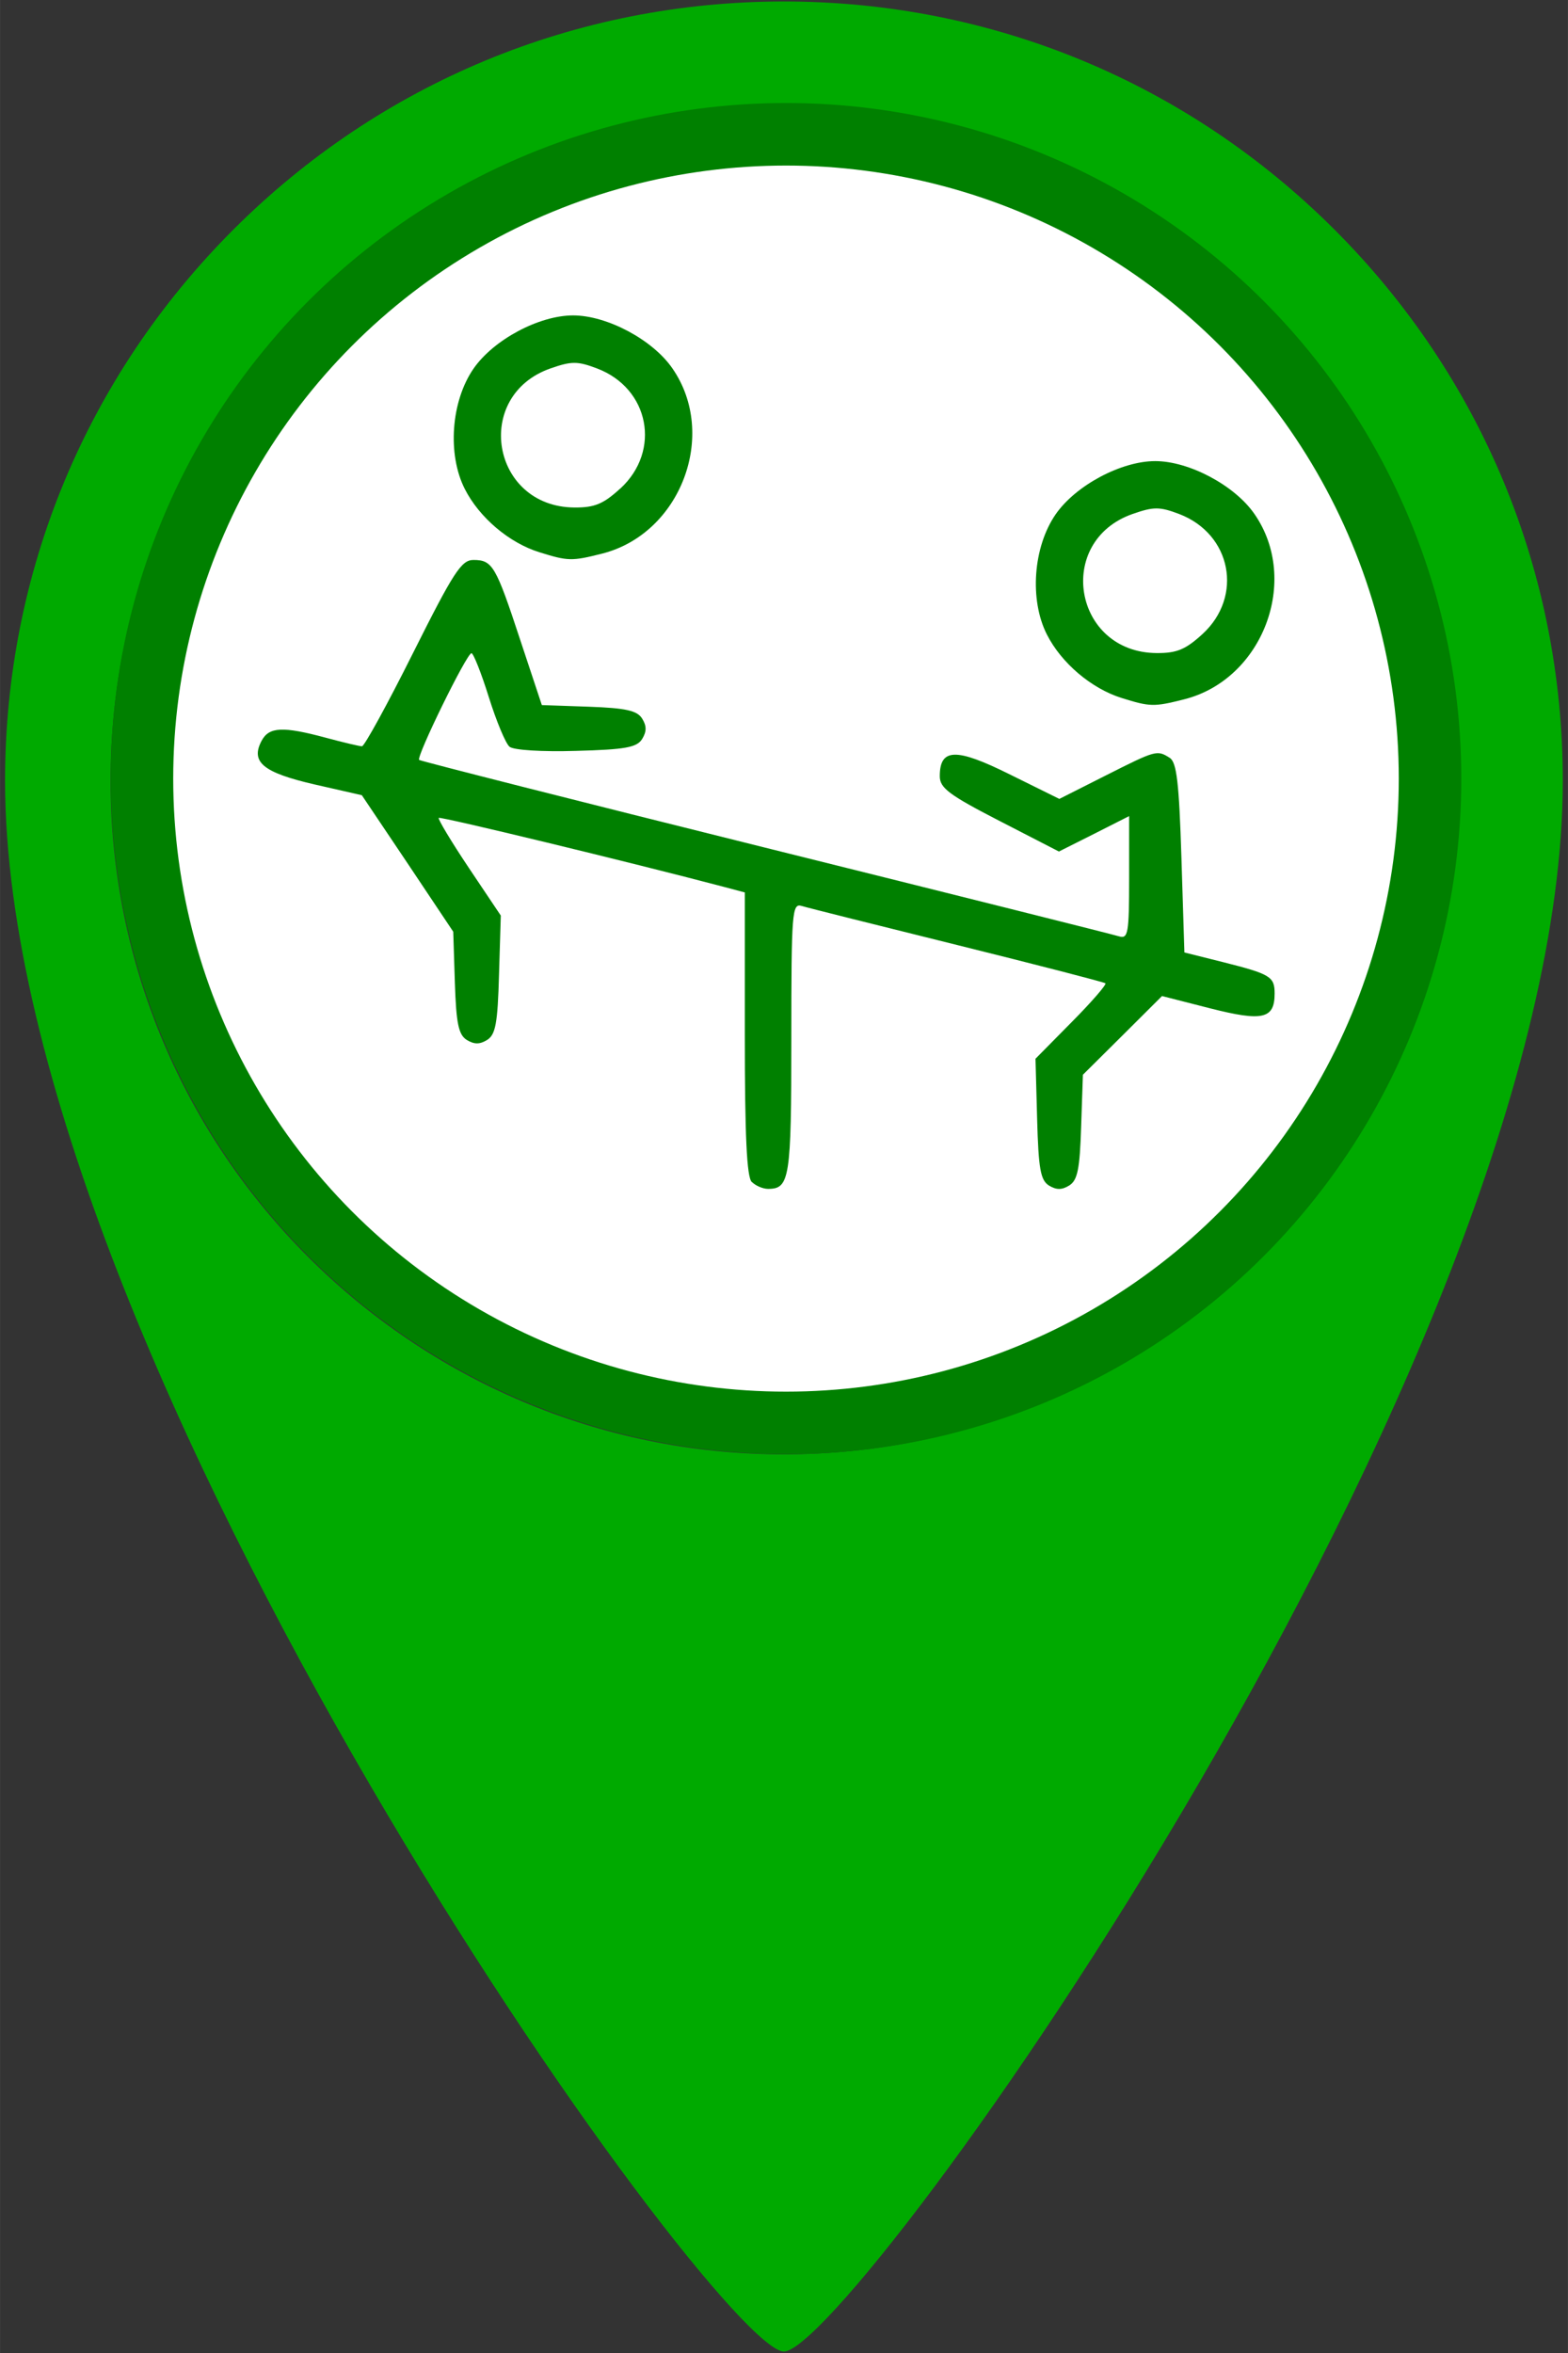
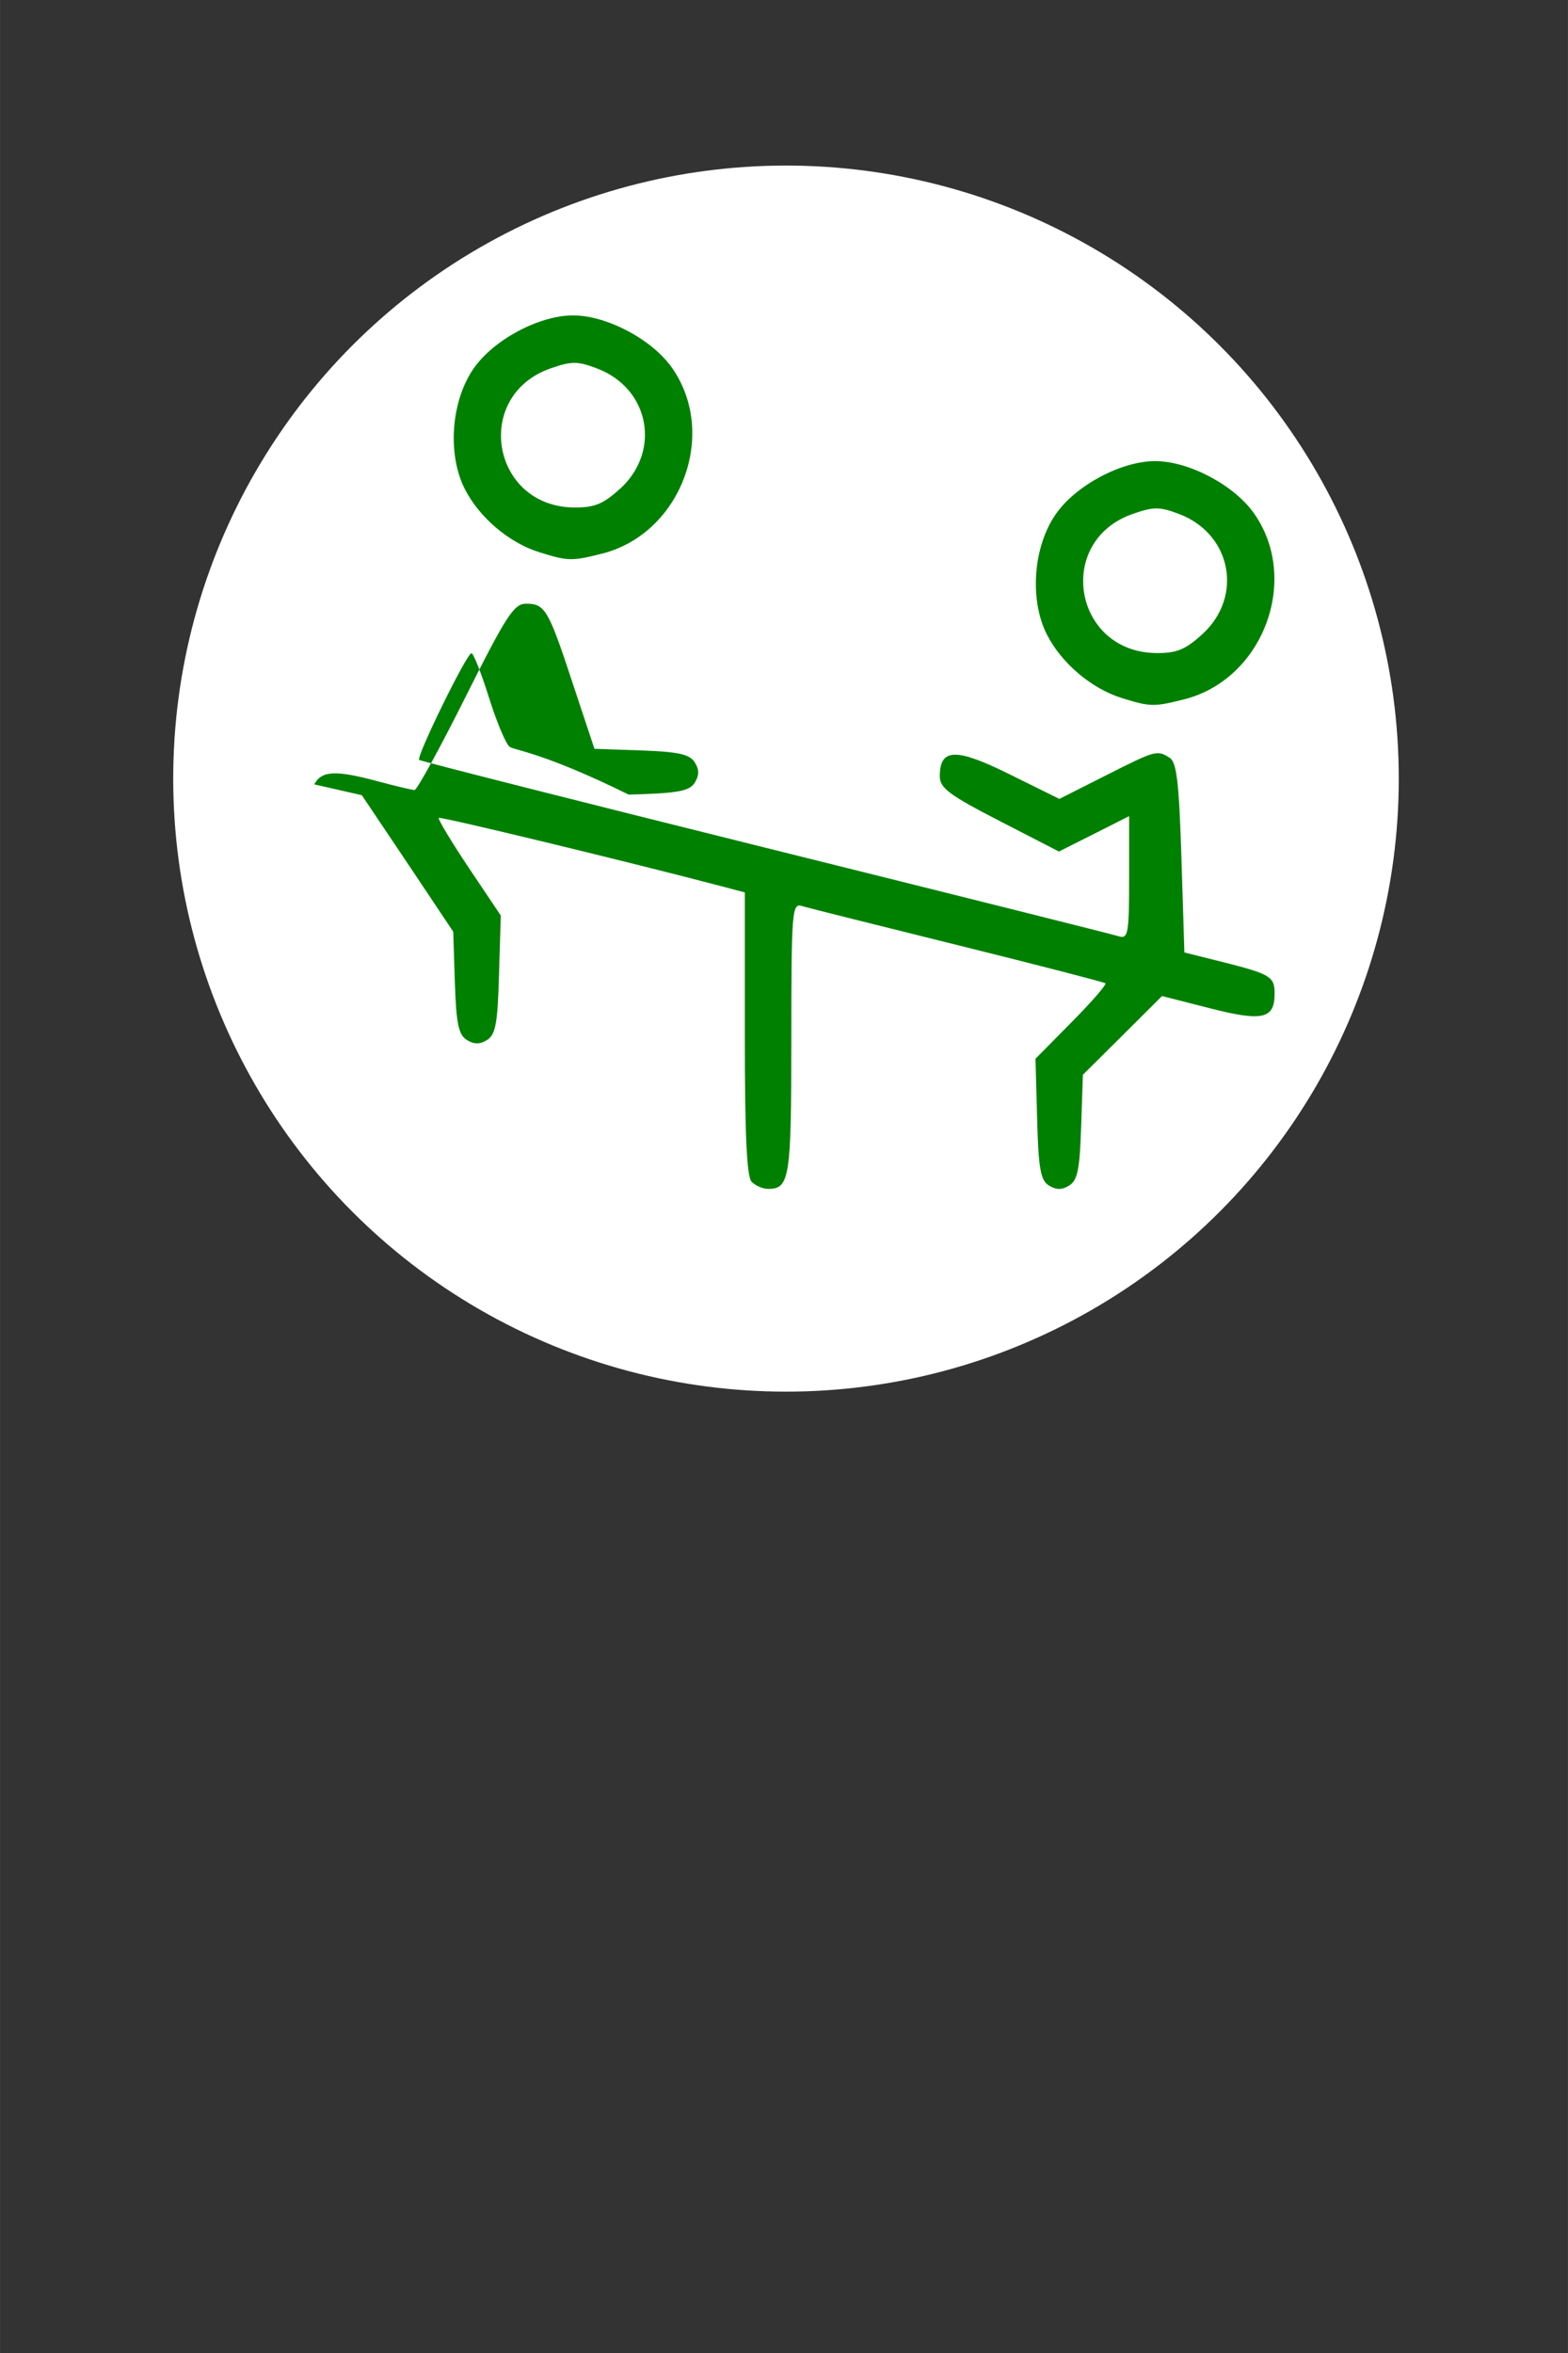
<svg xmlns="http://www.w3.org/2000/svg" width="40" height="60" viewBox="0 0 10.583 15.875" version="1.1" id="svg1" xml:space="preserve">
  <rect x="0" y="0" width="10.583" height="15.875" fill="#333333" stroke="none" />
  <defs id="defs1" />
  <g id="layer1" transform="translate(-108.744,-106.702)" style="display:inline">
-     <path id="path89-1" d="m 110.318,108.252 c -0.993,0.993 -1.54,2.313 -1.54,3.717 v 0 c 0,3.926 4.81,10.598 5.257,10.598 v 0 c 0.447,0 5.257,-6.672 5.257,-10.598 v 0 c 0,-1.404 -0.547,-2.724 -1.54,-3.717 v 0 c -0.993,-0.993 -2.313,-1.54 -3.717,-1.54 v 0 c -1.404,0 -2.724,0.547 -3.717,1.54 m -0.828,3.717 c 0,-2.506 2.039,-4.545 4.545,-4.545 v 0 c 2.506,0 4.545,2.039 4.545,4.545 v 0 c 0,2.506 -2.039,4.545 -4.545,4.545 v 0 c -2.506,0 -4.545,-2.039 -4.545,-4.545" style="display:inline;fill:#00aa00;fill-opacity:1;stroke:none;stroke-width:0.353" />
-     <circle style="fill:#008000;fill-opacity:1;stroke-width:0.265;stroke-linecap:round;stroke-linejoin:round;paint-order:markers fill stroke" id="path1" cx="114.049" cy="111.955" r="4.558" />
    <circle style="fill:#ffffff;stroke-width:0.265;stroke-linecap:round;stroke-linejoin:round;paint-order:markers fill stroke" id="circle3" cx="114.049" cy="111.955" r="4.136" />
  </g>
-   <path style="fill:#008000;fill-opacity:1;stroke-width:1.107" d="M 5.074,7.975 C 5.04,7.941 5.027,7.663 5.027,6.974 V 6.021 L 4.88,5.982 C 4.25,5.816 2.971,5.507 2.961,5.518 c -0.007,0.007 0.084,0.159 0.203,0.337 L 3.38,6.177 3.368,6.575 c -0.009,0.328 -0.023,0.405 -0.08,0.441 -0.05,0.031 -0.087,0.031 -0.138,2.55e-5 -0.055,-0.035 -0.071,-0.11 -0.08,-0.386 L 3.059,6.286 2.751,5.825 2.442,5.365 2.121,5.292 C 1.775,5.212 1.689,5.141 1.766,4.997 c 0.05,-0.093 0.142,-0.098 0.432,-0.02 0.119,0.032 0.229,0.058 0.245,0.058 0.016,2.564e-4 0.171,-0.282 0.344,-0.628 0.274,-0.547 0.327,-0.629 0.408,-0.629 0.129,0 0.151,0.038 0.316,0.539 l 0.146,0.44 0.317,0.011 c 0.251,0.009 0.326,0.026 0.36,0.08 0.031,0.05 0.031,0.087 -3.65e-5,0.138 -0.036,0.057 -0.113,0.071 -0.446,0.08 C 3.66,5.073 3.466,5.061 3.439,5.038 3.413,5.017 3.35,4.866 3.299,4.703 3.248,4.54 3.195,4.407 3.182,4.407 c -0.032,0 -0.375,0.701 -0.353,0.72 0.01,0.008 1.061,0.275 2.336,0.592 1.275,0.317 2.349,0.586 2.387,0.598 0.062,0.019 0.069,-0.017 0.069,-0.395 V 5.506 L 7.384,5.626 7.147,5.745 6.745,5.538 C 6.405,5.363 6.343,5.316 6.343,5.237 c 0,-0.19 0.109,-0.193 0.471,-0.013 L 7.15,5.39 7.463,5.232 c 0.341,-0.172 0.346,-0.173 0.432,-0.119 0.047,0.03 0.063,0.166 0.079,0.675 l 0.02,0.638 0.26,0.065 c 0.321,0.081 0.349,0.098 0.349,0.212 0,0.172 -0.081,0.19 -0.435,0.1 L 7.843,6.72 7.576,6.986 7.309,7.251 7.297,7.603 c -0.009,0.284 -0.024,0.36 -0.08,0.395 -0.05,0.031 -0.087,0.031 -0.138,-1.66e-5 C 7.023,7.962 7.009,7.885 7,7.549 L 6.989,7.143 7.233,6.896 C 7.368,6.76 7.47,6.642 7.461,6.634 7.451,6.626 7.001,6.51 6.461,6.376 5.921,6.242 5.448,6.124 5.41,6.112 c -0.064,-0.019 -0.069,0.041 -0.069,0.897 0,0.942 -0.011,1.012 -0.157,1.012 -0.035,0 -0.084,-0.021 -0.11,-0.047 z M 7.57,4.709 C 7.366,4.645 7.164,4.474 7.066,4.281 6.947,4.047 6.973,3.69 7.125,3.47 7.26,3.275 7.567,3.111 7.797,3.111 c 0.229,0 0.537,0.164 0.67,0.357 0.31,0.447 0.056,1.116 -0.474,1.25 -0.205,0.052 -0.231,0.051 -0.423,-0.009 z M 8.116,4.278 C 8.393,4.024 8.312,3.603 7.959,3.468 7.827,3.418 7.787,3.418 7.646,3.467 7.117,3.651 7.246,4.403 7.807,4.406 7.943,4.407 8.002,4.382 8.116,4.278 Z M 3.641,3.726 C 3.437,3.663 3.235,3.492 3.137,3.299 3.018,3.065 3.044,2.707 3.196,2.487 3.331,2.292 3.638,2.128 3.868,2.128 c 0.229,0 0.537,0.164 0.67,0.357 0.31,0.447 0.056,1.116 -0.474,1.25 -0.205,0.052 -0.231,0.051 -0.423,-0.009 z M 4.187,3.296 C 4.464,3.041 4.383,2.62 4.03,2.486 3.898,2.436 3.858,2.436 3.717,2.485 c -0.529,0.184 -0.401,0.936 0.161,0.939 0.135,8.45e-4 0.195,-0.024 0.308,-0.128 z" id="path2" />
+   <path style="fill:#008000;fill-opacity:1;stroke-width:1.107" d="M 5.074,7.975 C 5.04,7.941 5.027,7.663 5.027,6.974 V 6.021 L 4.88,5.982 C 4.25,5.816 2.971,5.507 2.961,5.518 c -0.007,0.007 0.084,0.159 0.203,0.337 L 3.38,6.177 3.368,6.575 c -0.009,0.328 -0.023,0.405 -0.08,0.441 -0.05,0.031 -0.087,0.031 -0.138,2.55e-5 -0.055,-0.035 -0.071,-0.11 -0.08,-0.386 L 3.059,6.286 2.751,5.825 2.442,5.365 2.121,5.292 c 0.05,-0.093 0.142,-0.098 0.432,-0.02 0.119,0.032 0.229,0.058 0.245,0.058 0.016,2.564e-4 0.171,-0.282 0.344,-0.628 0.274,-0.547 0.327,-0.629 0.408,-0.629 0.129,0 0.151,0.038 0.316,0.539 l 0.146,0.44 0.317,0.011 c 0.251,0.009 0.326,0.026 0.36,0.08 0.031,0.05 0.031,0.087 -3.65e-5,0.138 -0.036,0.057 -0.113,0.071 -0.446,0.08 C 3.66,5.073 3.466,5.061 3.439,5.038 3.413,5.017 3.35,4.866 3.299,4.703 3.248,4.54 3.195,4.407 3.182,4.407 c -0.032,0 -0.375,0.701 -0.353,0.72 0.01,0.008 1.061,0.275 2.336,0.592 1.275,0.317 2.349,0.586 2.387,0.598 0.062,0.019 0.069,-0.017 0.069,-0.395 V 5.506 L 7.384,5.626 7.147,5.745 6.745,5.538 C 6.405,5.363 6.343,5.316 6.343,5.237 c 0,-0.19 0.109,-0.193 0.471,-0.013 L 7.15,5.39 7.463,5.232 c 0.341,-0.172 0.346,-0.173 0.432,-0.119 0.047,0.03 0.063,0.166 0.079,0.675 l 0.02,0.638 0.26,0.065 c 0.321,0.081 0.349,0.098 0.349,0.212 0,0.172 -0.081,0.19 -0.435,0.1 L 7.843,6.72 7.576,6.986 7.309,7.251 7.297,7.603 c -0.009,0.284 -0.024,0.36 -0.08,0.395 -0.05,0.031 -0.087,0.031 -0.138,-1.66e-5 C 7.023,7.962 7.009,7.885 7,7.549 L 6.989,7.143 7.233,6.896 C 7.368,6.76 7.47,6.642 7.461,6.634 7.451,6.626 7.001,6.51 6.461,6.376 5.921,6.242 5.448,6.124 5.41,6.112 c -0.064,-0.019 -0.069,0.041 -0.069,0.897 0,0.942 -0.011,1.012 -0.157,1.012 -0.035,0 -0.084,-0.021 -0.11,-0.047 z M 7.57,4.709 C 7.366,4.645 7.164,4.474 7.066,4.281 6.947,4.047 6.973,3.69 7.125,3.47 7.26,3.275 7.567,3.111 7.797,3.111 c 0.229,0 0.537,0.164 0.67,0.357 0.31,0.447 0.056,1.116 -0.474,1.25 -0.205,0.052 -0.231,0.051 -0.423,-0.009 z M 8.116,4.278 C 8.393,4.024 8.312,3.603 7.959,3.468 7.827,3.418 7.787,3.418 7.646,3.467 7.117,3.651 7.246,4.403 7.807,4.406 7.943,4.407 8.002,4.382 8.116,4.278 Z M 3.641,3.726 C 3.437,3.663 3.235,3.492 3.137,3.299 3.018,3.065 3.044,2.707 3.196,2.487 3.331,2.292 3.638,2.128 3.868,2.128 c 0.229,0 0.537,0.164 0.67,0.357 0.31,0.447 0.056,1.116 -0.474,1.25 -0.205,0.052 -0.231,0.051 -0.423,-0.009 z M 4.187,3.296 C 4.464,3.041 4.383,2.62 4.03,2.486 3.898,2.436 3.858,2.436 3.717,2.485 c -0.529,0.184 -0.401,0.936 0.161,0.939 0.135,8.45e-4 0.195,-0.024 0.308,-0.128 z" id="path2" />
</svg>